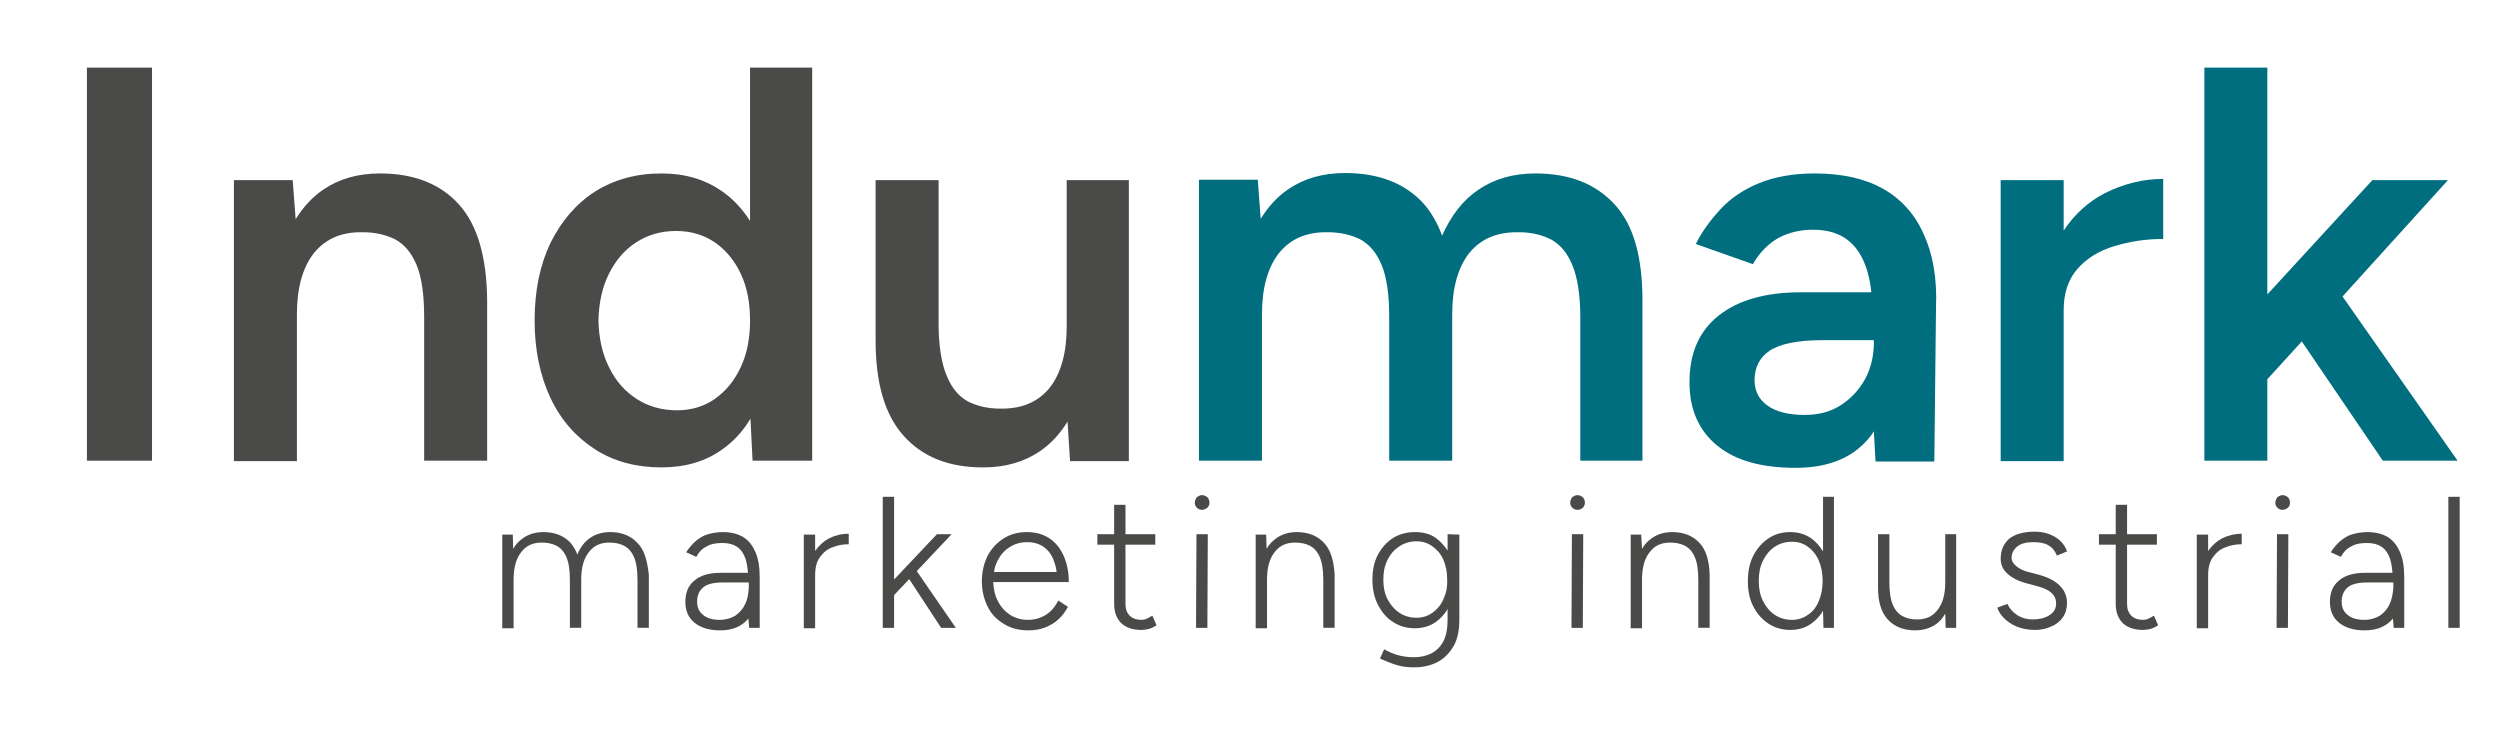
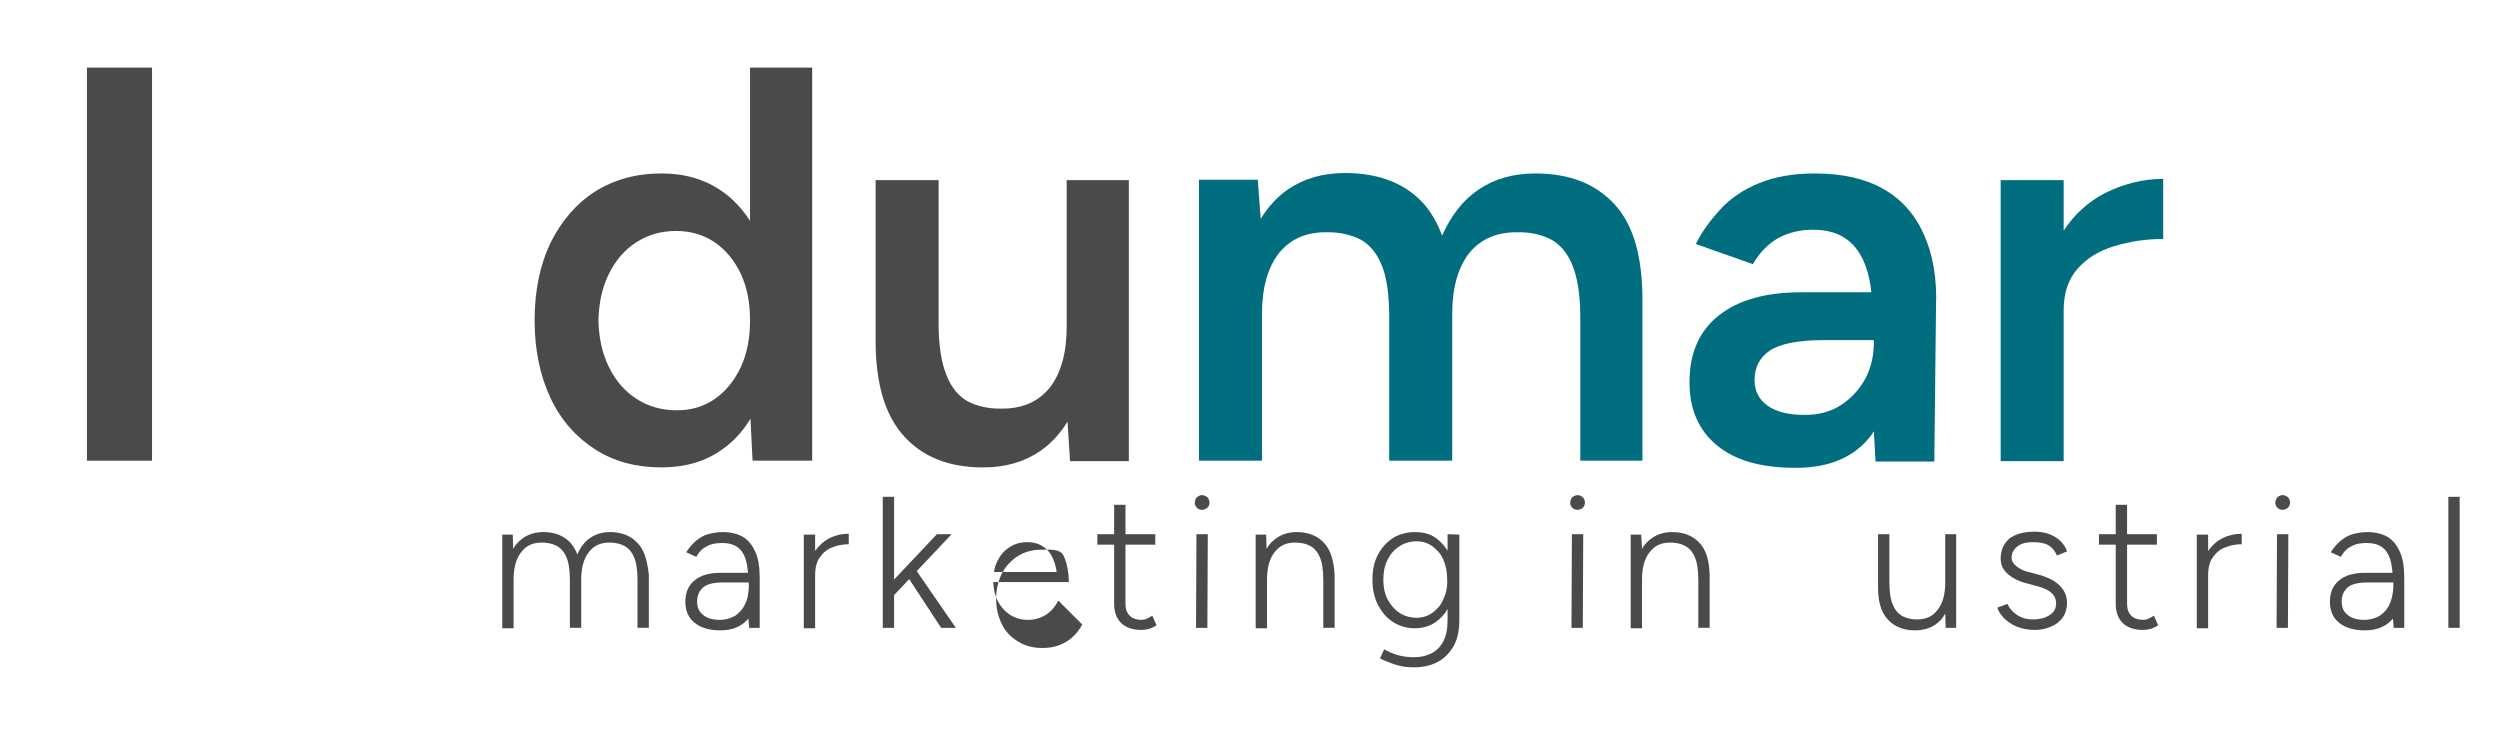
<svg xmlns="http://www.w3.org/2000/svg" version="1.1" id="Capa_1" x="0px" y="0px" viewBox="0 0 595.3 174.1" style="enable-background:new 0 0 595.3 174.1;" xml:space="preserve">
  <style type="text/css">
	.st0{fill:#4A4A49;}
	.st1{fill:#006E7F;}
</style>
  <path class="st0" d="M20.7,109.7V16.1h15.5v93.6H20.7z" />
-   <path class="st0" d="M109.3,48.7c-4.4-4.9-10.7-7.4-18.8-7.4c-5.3,0-9.8,1.3-13.6,3.9c-2.6,1.8-4.7,4.1-6.5,7l-0.7-9.3h-14v66.9h15  v-35c0-6.3,1.4-11.2,4.1-14.6c2.8-3.4,6.6-5,11.6-4.9c2.9,0,5.5,0.6,7.7,1.7c2.2,1.2,3.9,3.2,5.1,6.1s1.8,7,1.8,12.4v34.2h15V71.5  C115.9,61.2,113.7,53.6,109.3,48.7z" />
  <path class="st0" d="M178.6,16.1v36.5c-1.8-2.8-4-5.2-6.6-7c-4.1-2.9-8.9-4.3-14.5-4.3c-6.1,0-11.3,1.5-15.8,4.3  c-4.5,2.9-8,7-10.6,12.2c-2.5,5.2-3.8,11.4-3.8,18.5c0,7,1.3,13.2,3.8,18.5s6.1,9.3,10.6,12.2c4.5,2.9,9.8,4.3,15.8,4.3  c5.6,0,10.5-1.4,14.5-4.3c2.7-1.9,4.9-4.3,6.7-7.3l0.5,10h14.2V16.1H178.6z M170.2,95c-2.6,1.8-5.6,2.7-9,2.7  c-3.6,0-6.8-0.9-9.6-2.7c-2.8-1.8-5-4.3-6.6-7.6c-1.6-3.2-2.4-6.9-2.5-11.1c0.1-4.2,0.9-7.9,2.5-11.1c1.6-3.2,3.7-5.7,6.5-7.5  s5.9-2.7,9.5-2.7c3.5,0,6.5,0.9,9.2,2.7c2.6,1.8,4.7,4.3,6.2,7.5c1.5,3.2,2.2,6.9,2.2,11.1s-0.7,7.9-2.2,11.1  C174.9,90.6,172.9,93.1,170.2,95z" />
  <path class="st0" d="M254,42.9v34.9c0,6.3-1.4,11.2-4.1,14.6c-2.8,3.4-6.7,5-11.8,4.9c-2.9,0-5.4-0.6-7.6-1.7  c-2.2-1.2-3.9-3.2-5.1-6.2c-1.2-2.9-1.9-7-1.9-12.3V42.9h-15v38.2c0,10.2,2.2,17.7,6.7,22.7s10.7,7.5,18.9,7.5  c5.3,0,9.8-1.3,13.6-3.9c2.6-1.8,4.7-4.1,6.5-7l0.6,9.4h14V42.9H254z" />
  <path class="st1" d="M384.5,48.7c-4.5-4.9-10.7-7.4-18.9-7.4c-5.3,0-9.8,1.3-13.6,3.9c-3.7,2.5-6.5,6.2-8.6,10.9  c-1.1-2.9-2.5-5.4-4.3-7.5c-4.4-4.9-10.7-7.4-18.8-7.4c-5.3,0-9.8,1.3-13.6,3.9c-2.6,1.8-4.7,4.1-6.5,7l-0.7-9.3h-14v66.9h15V74.8  c0-6.3,1.4-11.2,4.1-14.6c2.8-3.4,6.6-5,11.6-4.9c2.9,0,5.5,0.6,7.7,1.7c2.2,1.2,3.9,3.2,5.1,6.1s1.8,7,1.8,12.4v34.2h15V74.8  c0-6.3,1.4-11.2,4.1-14.6c2.8-3.4,6.7-5,11.8-4.9c2.9,0,5.4,0.6,7.6,1.7c2.2,1.2,3.9,3.2,5.1,6.1s1.9,7,1.9,12.4v34.2h14.8V71.5  C391.1,61.2,389,53.6,384.5,48.7z" />
  <path class="st1" d="M458,55.6c-2.1-4.7-5.4-8.3-9.7-10.7c-4.3-2.4-9.7-3.6-16.2-3.6c-5.1,0-9.5,0.8-13.2,2.3s-6.8,3.6-9.2,6.2  c-2.4,2.6-4.4,5.3-5.9,8.3l13.6,4.8c1.6-2.8,3.6-4.8,6-6.2c2.4-1.3,5.2-2,8.3-2c3.4,0,6.1,0.8,8.2,2.4c2.1,1.6,3.6,3.9,4.6,7  c0.5,1.6,0.9,3.4,1.1,5.5h-16.7c-8.4,0-14.9,1.8-19.6,5.5s-7,9-7,15.9c0,6.5,2.2,11.5,6.6,15.1s10.6,5.3,18.7,5.3s14.1-2.6,18-7.8  c0.2-0.3,0.4-0.6,0.6-0.9l0.4,7.2h14l0.4-36.6C461.3,66.1,460.2,60.3,458,55.6z M444.1,90.3c-1.4,2.5-3.3,4.6-5.8,6.2  s-5.3,2.3-8.6,2.3c-3.7,0-6.7-0.7-8.8-2.2c-2.1-1.5-3.1-3.5-3.1-6.1c0-3,1.2-5.4,3.6-7S428,81,434,81h12.2v1.1  C446.1,85,445.5,87.7,444.1,90.3z" />
  <path class="st1" d="M501.2,46c-3.9,2-7.2,5-9.8,8.9v-12h-15v66.9h15V73.9c0-4.1,1.1-7.4,3.3-9.9c2.2-2.5,5.1-4.3,8.8-5.4  c3.6-1.1,7.5-1.7,11.6-1.7V42.6C510.2,42.6,505.6,43.8,501.2,46z" />
-   <polygon class="st1" points="567.4,109.7 585.2,109.7 557.8,70.6 582.9,42.9 564.9,42.9 539.9,70.1 539.9,16.1 524.9,16.1   524.9,109.7 539.9,109.7 539.9,90.3 548.1,81.3 " />
  <path class="st0" d="M151.7,129.2c-1.6-1.7-3.8-2.5-6.4-2.5c-1.9,0-3.5,0.5-4.8,1.4s-2.3,2.2-3,3.9v0.1c-0.4-1.1-1-2.1-1.7-2.9  c-1.6-1.7-3.8-2.5-6.4-2.5c-1.9,0-3.5,0.5-4.8,1.4c-1,0.7-1.8,1.5-2.4,2.6l-0.1-3.4h-2.5v22.3h2.7V138c0-2.8,0.6-5,1.8-6.5  c1.2-1.6,2.8-2.3,4.9-2.3c1.2,0,2.4,0.2,3.4,0.7s1.8,1.3,2.4,2.6c0.6,1.3,0.9,3.1,0.9,5.6v11.4h2.7V138c0-2.8,0.6-5,1.8-6.5  c1.2-1.6,2.8-2.3,4.9-2.3c1.2,0,2.4,0.2,3.4,0.7s1.8,1.3,2.4,2.6c0.6,1.3,0.9,3.1,0.9,5.6v11.4h2.7v-12.7  C154.1,133.4,153.4,130.8,151.7,129.2z" />
  <path class="st0" d="M179.9,131.5c-0.7-1.6-1.6-2.8-2.9-3.6c-1.3-0.8-3-1.2-4.9-1.2c-1.2,0-2.4,0.2-3.5,0.5s-2,0.9-2.9,1.6  c-0.8,0.7-1.6,1.6-2.3,2.7l2.4,1.1c0.6-1.1,1.4-2,2.5-2.5c1-0.6,2.3-0.8,3.7-0.8c1.5,0,2.6,0.3,3.5,0.9c0.9,0.6,1.6,1.6,2,2.8  c0.3,0.9,0.5,2.1,0.6,3.4h-6.6c-2.6,0-4.7,0.6-6.1,1.8c-1.5,1.2-2.2,2.9-2.2,5.1c0,2.1,0.7,3.8,2.2,5s3.5,1.8,6.1,1.8  c2.9,0,5.1-0.9,6.7-2.8c0,0,0,0,0-0.1l0.2,2.3h2.5v-11.9C180.9,135.1,180.6,133.1,179.9,131.5z M177.4,143.9c-0.5,1.1-1.3,2-2.3,2.7  c-1,0.6-2.3,1-3.7,1c-1.7,0-3.1-0.4-4-1.2c-1-0.8-1.4-1.8-1.4-3.2s0.5-2.5,1.4-3.3s2.5-1.2,4.6-1.2h6.3v1.2  C178.2,141.5,178,142.8,177.4,143.9z" />
  <path class="st0" d="M197.4,128.2c-1.3,0.7-2.4,1.7-3.3,3v-3.9h-2.7v22.3h2.7V137c0-1.9,0.4-3.4,1.2-4.4c0.8-1.1,1.8-1.9,3-2.3  c1.2-0.5,2.5-0.7,3.8-0.7v-2.5C200.3,127.1,198.8,127.5,197.4,128.2z" />
  <polygon class="st0" points="227.6,149.5 218.3,136 226.6,127.2 223.1,127.2 212.9,138 212.9,118.3 210.2,118.3 210.2,149.5   212.9,149.5 212.9,141.7 216.5,137.9 224.1,149.5 " />
-   <path class="st0" d="M249.2,146.3c-1.2,0.8-2.7,1.3-4.4,1.3c-1.6,0-3-0.4-4.3-1.2c-1.2-0.8-2.2-1.9-2.9-3.3c-0.7-1.3-1-2.8-1.1-4.5  h15.3h0.8h1.9c0-2.3-0.4-4.4-1.2-6.2s-1.9-3.2-3.4-4.2s-3.3-1.5-5.4-1.5c-2.1,0-3.9,0.5-5.5,1.5s-2.9,2.4-3.8,4.1  c-0.9,1.8-1.4,3.8-1.4,6.1s0.5,4.3,1.4,6.1s2.2,3.1,3.9,4.1c1.6,1,3.5,1.5,5.7,1.5c1.5,0,2.8-0.2,4.1-0.7c1.2-0.5,2.3-1.1,3.2-2  c0.9-0.8,1.6-1.8,2.2-2.9L252,143C251.3,144.4,250.4,145.5,249.2,146.3z M237.5,133.6c0.7-1.4,1.6-2.5,2.9-3.3  c1.2-0.8,2.6-1.2,4.2-1.2c1.6,0,2.9,0.4,4,1.2s1.9,1.9,2.4,3.4c0.3,0.8,0.5,1.6,0.6,2.5h-14.9C236.8,135.3,237.1,134.4,237.5,133.6z  " />
+   <path class="st0" d="M249.2,146.3c-1.2,0.8-2.7,1.3-4.4,1.3c-1.6,0-3-0.4-4.3-1.2c-1.2-0.8-2.2-1.9-2.9-3.3c-0.7-1.3-1-2.8-1.1-4.5  h15.3h0.8h1.9c0-2.3-0.4-4.4-1.2-6.2s-3.3-1.5-5.4-1.5c-2.1,0-3.9,0.5-5.5,1.5s-2.9,2.4-3.8,4.1  c-0.9,1.8-1.4,3.8-1.4,6.1s0.5,4.3,1.4,6.1s2.2,3.1,3.9,4.1c1.6,1,3.5,1.5,5.7,1.5c1.5,0,2.8-0.2,4.1-0.7c1.2-0.5,2.3-1.1,3.2-2  c0.9-0.8,1.6-1.8,2.2-2.9L252,143C251.3,144.4,250.4,145.5,249.2,146.3z M237.5,133.6c0.7-1.4,1.6-2.5,2.9-3.3  c1.2-0.8,2.6-1.2,4.2-1.2c1.6,0,2.9,0.4,4,1.2s1.9,1.9,2.4,3.4c0.3,0.8,0.5,1.6,0.6,2.5h-14.9C236.8,135.3,237.1,134.4,237.5,133.6z  " />
  <path class="st0" d="M274.4,146.6c-0.7,0.4-1.2,0.7-1.5,0.8s-0.7,0.2-1,0.2c-1.2,0-2.2-0.3-2.9-1c-0.7-0.7-1-1.6-1-2.8v-14.1h7.1  v-2.5H268v-7h-2.7v7h-4v2.5h4v14.1c0,2,0.6,3.5,1.7,4.6c1.2,1.1,2.8,1.6,4.8,1.6c0.6,0,1.1-0.1,1.6-0.2c0.5-0.1,1.2-0.4,2-0.9  L274.4,146.6z" />
  <path class="st0" d="M286.2,121.4c-0.5,0-0.9-0.2-1.2-0.5c-0.4-0.4-0.5-0.8-0.5-1.2c0-0.5,0.2-0.9,0.5-1.3c0.4-0.3,0.8-0.5,1.2-0.5  c0.5,0,0.9,0.2,1.3,0.5c0.3,0.3,0.5,0.8,0.5,1.3s-0.2,0.9-0.5,1.2C287.1,121.2,286.7,121.4,286.2,121.4z M284.8,149.5l0.1-22.3h2.7  l-0.1,22.3H284.8z" />
  <path class="st0" d="M315.2,129.2c-1.6-1.7-3.8-2.5-6.4-2.5c-1.9,0-3.5,0.5-4.8,1.4c-1,0.7-1.8,1.5-2.4,2.6l-0.1-3.4H299v22.3h2.7  V138c0-2.8,0.6-5,1.8-6.5c1.2-1.6,2.8-2.3,4.9-2.3c1.2,0,2.4,0.2,3.4,0.7s1.8,1.3,2.4,2.6s0.9,3.1,0.9,5.6v11.4h2.7v-12.7  C317.6,133.4,316.8,130.8,315.2,129.2z" />
  <path class="st0" d="M344.7,127.2v3.9c-0.8-1.2-1.7-2.2-2.8-3c-1.4-1-3.1-1.4-5-1.4c-2,0-3.7,0.5-5.2,1.4c-1.5,1-2.7,2.3-3.6,4  s-1.3,3.7-1.3,5.9s0.4,4.2,1.3,6c0.9,1.7,2,3.1,3.6,4.1c1.5,1,3.3,1.5,5.2,1.5c1.9,0,3.6-0.5,5-1.5c1.1-0.8,2.1-1.8,2.8-3.1v2.5  c0,2.1-0.3,3.8-1,5.2c-0.7,1.3-1.7,2.3-2.9,2.9c-1.2,0.6-2.6,0.9-4.1,0.9c-1,0-2-0.1-3-0.3s-1.8-0.5-2.5-0.8s-1.3-0.6-1.6-0.8  l-1,2.2c0.3,0.1,0.8,0.4,1.6,0.7c0.8,0.3,1.7,0.7,2.9,1c1.1,0.3,2.4,0.4,3.7,0.4c2,0,3.8-0.4,5.4-1.2s2.9-2.1,3.9-3.8  s1.4-3.9,1.4-6.4v-20.2L344.7,127.2L344.7,127.2z M343.7,142.7c-0.6,1.4-1.5,2.4-2.6,3.2s-2.4,1.2-3.8,1.2c-1.5,0-2.9-0.4-4.1-1.2  s-2.1-1.9-2.8-3.2c-0.7-1.4-1-2.9-1-4.7s0.3-3.3,1-4.7s1.6-2.4,2.8-3.2c1.2-0.8,2.6-1.2,4.1-1.2s2.7,0.4,3.8,1.2  c1.1,0.8,2,1.8,2.6,3.2s0.9,2.9,0.9,4.7C344.7,139.8,344.3,141.4,343.7,142.7z" />
  <path class="st0" d="M375.6,121.4c-0.5,0-0.9-0.2-1.2-0.5c-0.4-0.4-0.5-0.8-0.5-1.2c0-0.5,0.2-0.9,0.5-1.3c0.4-0.3,0.8-0.5,1.2-0.5  c0.5,0,0.9,0.2,1.3,0.5c0.3,0.3,0.5,0.8,0.5,1.3s-0.2,0.9-0.5,1.2S376.1,121.4,375.6,121.4z M374.2,149.5l0.1-22.3h2.7l-0.1,22.3  H374.2z" />
  <path class="st0" d="M404.6,129.2c-1.6-1.7-3.8-2.5-6.4-2.5c-1.9,0-3.5,0.5-4.8,1.4c-1,0.7-1.8,1.5-2.4,2.6l-0.2-3.4h-2.5v22.3h2.7  V138c0-2.8,0.6-5,1.8-6.5c1.2-1.6,2.8-2.3,4.9-2.3c1.2,0,2.4,0.2,3.4,0.7s1.8,1.3,2.4,2.6s0.9,3.1,0.9,5.6v11.4h2.7v-12.7  C407,133.4,406.2,130.8,404.6,129.2z" />
-   <path class="st0" d="M434.1,118.3v13c-0.8-1.3-1.7-2.3-2.8-3.1c-1.4-1-3.1-1.5-5-1.5c-2,0-3.7,0.5-5.2,1.5s-2.7,2.4-3.6,4.1  c-0.9,1.8-1.3,3.8-1.3,6.1s0.4,4.3,1.3,6c0.9,1.8,2.1,3.1,3.6,4.1s3.3,1.5,5.2,1.5c1.9,0,3.6-0.5,5-1.5c1.1-0.8,2.1-1.8,2.8-3.1  l0.1,4.1h2.5v-31.2L434.1,118.3L434.1,118.3z M430.5,146.4c-1.1,0.8-2.4,1.2-3.8,1.2c-1.5,0-2.9-0.4-4.1-1.2s-2.1-1.9-2.8-3.3  c-0.7-1.4-1-3-1-4.8s0.3-3.4,1-4.8c0.7-1.4,1.6-2.5,2.8-3.3c1.2-0.8,2.6-1.2,4.1-1.2s2.7,0.4,3.8,1.2c1.1,0.8,2,1.9,2.6,3.3  c0.6,1.4,0.9,3,0.9,4.8s-0.3,3.4-0.9,4.8C432.5,144.6,431.6,145.7,430.5,146.4z" />
  <path class="st0" d="M463.2,127.2v11.5c0,2.8-0.6,5-1.8,6.5c-1.2,1.6-2.8,2.3-4.9,2.3c-1.2,0-2.3-0.2-3.3-0.7s-1.8-1.3-2.4-2.6  s-0.9-3.1-0.9-5.6v-11.4h-2.7V140c0,3.4,0.8,5.9,2.4,7.6c1.6,1.7,3.8,2.5,6.4,2.5c1.9,0,3.6-0.5,4.9-1.4c1-0.7,1.7-1.5,2.3-2.6  l0.1,3.4h2.5v-22.3H463.2z" />
  <path class="st0" d="M484.6,150c-1.7,0-3.2-0.3-4.4-0.8c-1.2-0.5-2.2-1.2-3-2s-1.3-1.6-1.6-2.5l2.4-0.9c0.5,1.1,1.3,2,2.4,2.7  s2.3,1,3.6,1c1.6,0,2.9-0.3,4-1s1.6-1.6,1.6-2.8c0-1.1-0.4-1.9-1.2-2.6c-0.8-0.7-2-1.2-3.6-1.6l-2.2-0.6c-2-0.5-3.5-1.3-4.6-2.3  s-1.6-2.2-1.6-3.5c0-2.1,0.7-3.6,2-4.8c1.4-1.1,3.4-1.7,6.1-1.7c1.3,0,2.4,0.2,3.5,0.6c1,0.4,1.9,0.9,2.6,1.6s1.3,1.5,1.6,2.5  l-2.4,1c-0.5-1.2-1.2-2-2.1-2.5s-2.1-0.7-3.6-0.7c-1.6,0-2.8,0.3-3.7,1s-1.4,1.6-1.4,2.8c0,0.7,0.4,1.3,1.1,1.9  c0.7,0.6,1.8,1.2,3.3,1.5l1.9,0.5c1.5,0.4,2.7,0.9,3.7,1.5s1.8,1.4,2.4,2.3c0.5,0.9,0.8,1.8,0.8,2.9c0,1.3-0.3,2.5-1,3.5  s-1.6,1.7-2.8,2.2S486.1,150,484.6,150z" />
  <path class="st0" d="M512.9,146.6c-0.7,0.4-1.2,0.7-1.5,0.8s-0.7,0.2-1,0.2c-1.2,0-2.2-0.3-2.9-1c-0.7-0.7-1-1.6-1-2.8v-14.1h7.1  v-2.5h-7.1v-7h-2.7v7h-4v2.5h4v14.1c0,2,0.6,3.5,1.7,4.6c1.2,1.1,2.8,1.6,4.8,1.6c0.6,0,1.1-0.1,1.6-0.2c0.5-0.1,1.2-0.4,2-0.9  L512.9,146.6z" />
  <path class="st0" d="M529.1,128.2c-1.3,0.7-2.4,1.7-3.3,3v-3.9h-2.7v22.3h2.7V137c0-1.9,0.4-3.4,1.2-4.4c0.8-1.1,1.8-1.9,3-2.3  c1.2-0.5,2.5-0.7,3.8-0.7v-2.5C532.1,127.1,530.5,127.5,529.1,128.2z" />
  <path class="st0" d="M543.5,121.4c-0.5,0-0.9-0.2-1.2-0.5c-0.4-0.4-0.5-0.8-0.5-1.2c0-0.5,0.2-0.9,0.5-1.3c0.4-0.3,0.8-0.5,1.2-0.5  c0.5,0,0.9,0.2,1.3,0.5c0.3,0.3,0.5,0.8,0.5,1.3s-0.2,0.9-0.5,1.2C544.4,121.2,544,121.4,543.5,121.4z M542.1,149.5l0.1-22.3h2.7  l-0.1,22.3H542.1z" />
  <path class="st0" d="M571.5,131.5c-0.7-1.6-1.6-2.8-2.9-3.6c-1.3-0.8-3-1.2-4.9-1.2c-1.2,0-2.4,0.2-3.5,0.5s-2,0.9-2.9,1.6  c-0.8,0.7-1.6,1.6-2.3,2.7l2.4,1.1c0.6-1.1,1.4-2,2.5-2.5c1-0.6,2.2-0.8,3.7-0.8s2.6,0.3,3.5,0.9s1.6,1.6,2,2.8  c0.3,0.9,0.5,2.1,0.6,3.4h-6.6c-2.6,0-4.7,0.6-6.1,1.8c-1.5,1.2-2.2,2.9-2.2,5.1c0,2.1,0.7,3.8,2.2,5s3.5,1.8,6.1,1.8  c2.9,0,5.1-0.9,6.7-2.8c0,0,0,0,0-0.1l0.2,2.3h2.5v-11.9C572.5,135.1,572.2,133.1,571.5,131.5z M569,143.9c-0.5,1.1-1.3,2-2.3,2.7  c-1,0.6-2.3,1-3.7,1c-1.7,0-3.1-0.4-4-1.2c-1-0.8-1.4-1.8-1.4-3.2s0.5-2.5,1.4-3.3s2.5-1.2,4.6-1.2h6.3v1.2  C569.8,141.5,569.5,142.8,569,143.9z" />
  <path class="st0" d="M583,149.5v-31.2h2.7v31.2H583z" />
</svg>